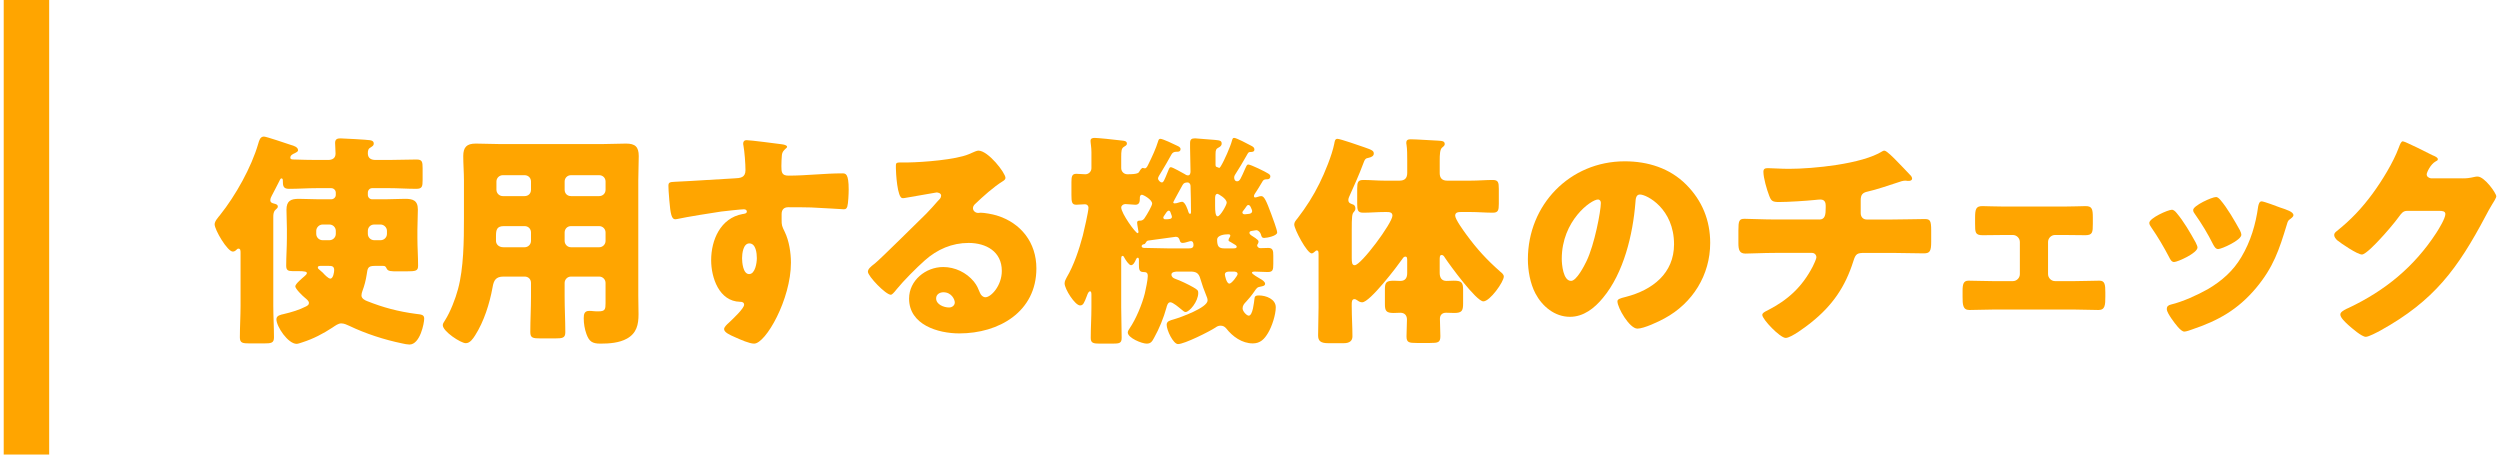
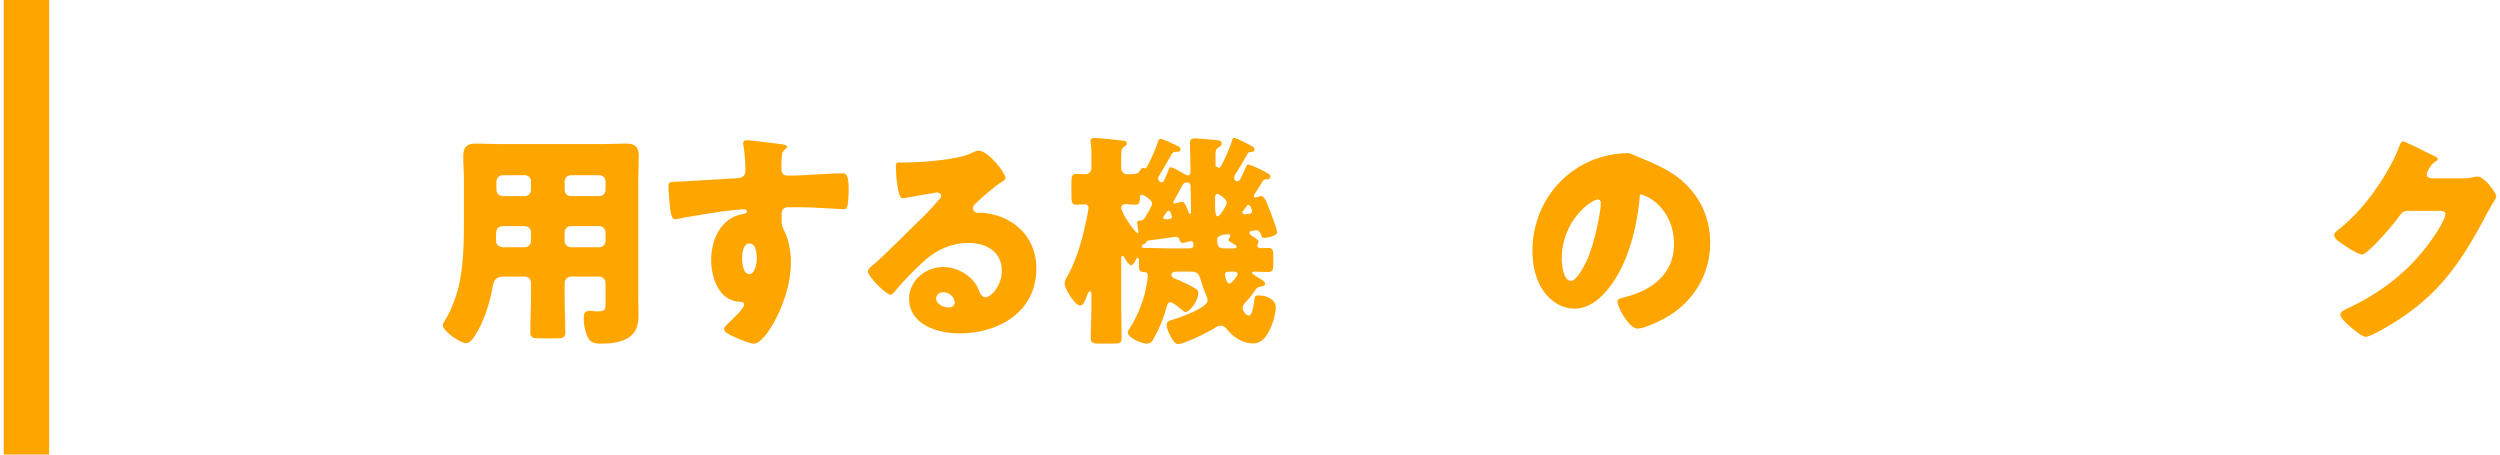
<svg xmlns="http://www.w3.org/2000/svg" version="1.1" id="レイヤー_1" x="0px" y="0px" width="220px" height="40px" viewBox="0 0 220 40" style="enable-background:new 0 0 220 40;" xml:space="preserve">
  <style type="text/css">
	.st0{fill:#FFA500;}
</style>
  <g>
    <g>
-       <path class="st0" d="M25.249,20.218c0-0.6-0.04-1.18-0.04-1.76c0-0.78,0.38-0.96,1.08-0.96c0.6,0,1.2,0.04,1.78,0.04h1.08    c0.22,0,0.4-0.18,0.4-0.38v-0.2c0-0.22-0.181-0.4-0.4-0.4h-1.28c-0.82,0-1.62,0.06-2.44,0.06c-0.5,0-0.54-0.26-0.54-0.7v-0.04    c0-0.08-0.021-0.18-0.12-0.18s-0.16,0.18-0.2,0.26c-0.22,0.42-0.42,0.84-0.64,1.24c-0.061,0.12-0.141,0.26-0.141,0.42    c0,0.2,0.16,0.26,0.34,0.3c0.141,0.04,0.32,0.08,0.32,0.26c0,0.12-0.08,0.16-0.2,0.28c-0.18,0.16-0.199,0.4-0.199,0.64    c0,0.5,0,1.021,0,1.521v6.281c0,0.92,0.06,1.84,0.06,2.781c0,0.5-0.22,0.54-0.9,0.54h-1.22c-0.66,0-0.881-0.04-0.881-0.54    c0-0.94,0.061-1.86,0.061-2.781v-4.641c0-0.18,0-0.38-0.181-0.38c-0.08,0-0.119,0.04-0.18,0.1c-0.08,0.08-0.18,0.16-0.32,0.16    c-0.479,0-1.6-1.92-1.6-2.4c0-0.28,0.319-0.62,0.479-0.82c1.36-1.701,2.761-4.201,3.361-6.282c0.079-0.26,0.159-0.62,0.5-0.62    c0.2,0,2.021,0.62,2.38,0.74c0.221,0.06,0.62,0.18,0.62,0.46c0,0.14-0.18,0.2-0.279,0.26c-0.181,0.08-0.4,0.18-0.4,0.4    c0,0.16,0.18,0.16,0.36,0.16c0.66,0.02,1.3,0.04,1.96,0.04h1c0.36,0,0.66-0.14,0.66-0.56c0-0.3-0.04-0.68-0.04-0.94    c0-0.32,0.181-0.4,0.46-0.4c0.261,0,2.381,0.12,2.601,0.16c0.16,0.02,0.341,0.08,0.341,0.3c0,0.16-0.101,0.22-0.221,0.3    c-0.26,0.14-0.3,0.28-0.3,0.56c0,0.42,0.28,0.58,0.68,0.58h1.161c0.819,0,1.62-0.04,2.44-0.04c0.5,0,0.54,0.2,0.54,0.76v1.04    c0,0.58-0.04,0.78-0.561,0.78c-0.8,0-1.62-0.06-2.42-0.06H32.75c-0.22,0-0.38,0.18-0.38,0.4v0.2c0,0.2,0.16,0.38,0.38,0.38h1.16    c0.58,0,1.16-0.04,1.74-0.04c0.66,0,1.121,0.12,1.121,0.94c0,0.6-0.04,1.18-0.04,1.78v0.74c0,0.8,0.06,1.601,0.06,2.421    c0,0.46-0.18,0.5-1.061,0.5h-0.68c-0.66,0-0.9,0-1.021-0.24c-0.08-0.16-0.12-0.24-0.3-0.24h-0.76c-0.62,0-0.62,0.22-0.7,0.76    c-0.08,0.52-0.2,0.98-0.381,1.46c-0.04,0.1-0.08,0.26-0.08,0.38c0,0.26,0.28,0.42,0.501,0.5c1.399,0.56,2.76,0.92,4.28,1.12    c0.48,0.06,0.74,0.06,0.74,0.42c0,0.4-0.36,2.281-1.3,2.281c-0.16,0-0.5-0.06-0.641-0.1c-1.561-0.32-3.221-0.86-4.641-1.541    c-0.221-0.1-0.46-0.22-0.721-0.22c-0.26,0-0.52,0.2-0.76,0.36c-0.82,0.54-1.7,1-2.641,1.3c-0.14,0.04-0.38,0.14-0.521,0.14    c-0.76,0-1.78-1.521-1.78-2.161c0-0.34,0.381-0.4,0.641-0.46c0.68-0.16,1.36-0.36,1.98-0.68c0.14-0.08,0.24-0.14,0.24-0.3    c0-0.18-0.221-0.34-0.36-0.46c-0.2-0.16-0.84-0.78-0.84-1c0-0.22,0.64-0.74,0.8-0.88c0.06-0.06,0.22-0.18,0.22-0.28    c0-0.12-0.14-0.18-0.84-0.18h-0.44c-0.38,0-0.54-0.08-0.54-0.48c0-0.8,0.061-1.621,0.061-2.421V20.218z M28.39,19.758    c-0.301,0-0.561,0.26-0.561,0.56v0.26c0,0.32,0.26,0.56,0.561,0.56h0.6c0.3,0,0.561-0.24,0.561-0.56v-0.26    c0-0.3-0.24-0.56-0.561-0.56H28.39z M28.229,23.398c-0.101,0-0.261,0-0.261,0.14c0,0.08,0.061,0.14,0.12,0.18    c0.12,0.1,0.2,0.18,0.32,0.28c0.12,0.14,0.48,0.52,0.66,0.52c0.26,0,0.34-0.58,0.34-0.76c0-0.36-0.26-0.36-0.479-0.36H28.229z     M32.931,19.758c-0.341,0-0.561,0.26-0.561,0.56v0.26c0,0.32,0.26,0.56,0.561,0.56h0.56c0.3,0,0.561-0.24,0.561-0.56v-0.26    c0-0.3-0.261-0.56-0.561-0.56H32.931z" />
      <path class="st0" d="M44.307,24.339c-0.68,0-0.86,0.34-0.96,0.94c-0.26,1.44-0.76,3.021-1.54,4.241    c-0.181,0.28-0.44,0.68-0.82,0.68c-0.44,0-2.021-1.04-2.021-1.581c0-0.12,0.06-0.24,0.2-0.44c0.46-0.72,0.92-1.9,1.14-2.741    c0.5-1.84,0.521-4.281,0.521-6.221v-3.341c0-0.72-0.061-1.42-0.061-2.14c0-0.78,0.301-1.101,1.101-1.101    c0.66,0,1.32,0.04,1.98,0.04h9.302c0.641,0,1.301-0.04,1.94-0.04c0.801,0,1.12,0.28,1.12,1.101c0,0.7-0.04,1.42-0.04,2.14v10.142    c0,0.541,0.021,1.101,0.021,1.641c0,0.9-0.16,1.66-1.021,2.14c-0.68,0.38-1.561,0.44-2.34,0.44c-0.7,0-0.98-0.18-1.221-0.84    c-0.16-0.44-0.24-0.92-0.24-1.4c0-0.36,0.061-0.64,0.48-0.64c0.12,0,0.22,0,0.34,0.02c0.18,0.02,0.3,0.02,0.48,0.02    c0.58,0,0.62-0.18,0.62-0.72v-1.78c0-0.3-0.24-0.56-0.561-0.56h-2.48c-0.32,0-0.56,0.26-0.56,0.56v1.2    c0,1.061,0.06,2.101,0.06,3.141c0,0.5-0.24,0.541-0.92,0.541h-1.24c-0.7,0-0.921-0.04-0.921-0.561c0-1.04,0.061-2.08,0.061-3.121    v-1.2c0-0.32-0.221-0.56-0.561-0.56H44.307z M44.347,19.898c-0.62,0-0.7,0.32-0.7,0.86v0.44c0,0.28,0.221,0.56,0.66,0.56h1.86    c0.32,0,0.561-0.26,0.561-0.56v-0.74c0-0.3-0.221-0.56-0.561-0.56H44.347z M46.167,17.257c0.34,0,0.561-0.24,0.561-0.56v-0.72    c0-0.32-0.24-0.56-0.561-0.56h-1.92c-0.301,0-0.561,0.24-0.561,0.56v0.72c0,0.32,0.26,0.56,0.561,0.56H46.167z M52.729,17.257    c0.32,0,0.561-0.24,0.561-0.56v-0.72c0-0.32-0.24-0.56-0.561-0.56h-2.48c-0.32,0-0.56,0.24-0.56,0.56v0.72    c0,0.32,0.22,0.56,0.56,0.56H52.729z M50.248,19.898c-0.34,0-0.56,0.26-0.56,0.56v0.74c0,0.3,0.239,0.56,0.56,0.56h2.48    c0.32,0,0.561-0.26,0.561-0.56v-0.74c0-0.3-0.24-0.56-0.561-0.56H50.248z" />
      <path class="st0" d="M68.802,12.696c0.16,0.02,0.46,0.08,0.46,0.22c0,0.06-0.06,0.12-0.14,0.18c-0.12,0.12-0.3,0.26-0.32,0.6    c-0.02,0.2-0.04,0.62-0.04,0.92c0,0.52,0.021,0.84,0.62,0.84c1.581,0,3.161-0.2,4.741-0.2c0.3,0,0.561,0.02,0.561,1.42    c0,0.38-0.04,1.24-0.12,1.5c-0.061,0.16-0.12,0.24-0.3,0.24c-0.101,0-2.261-0.14-2.881-0.16c-0.66-0.02-1.341-0.02-2.021-0.02    c-0.38,0-0.58,0.22-0.58,0.6v0.48c0,0.52,0.02,0.56,0.28,1.1c0.38,0.78,0.54,1.84,0.54,2.701c0,3.221-2.221,7.122-3.241,7.122    c-0.42,0-1.22-0.36-1.62-0.54c-0.561-0.24-1.021-0.46-1.021-0.74c0-0.18,0.261-0.42,0.42-0.56c0.381-0.36,1.341-1.26,1.341-1.581    c0-0.22-0.18-0.26-0.36-0.26c-1.84-0.04-2.54-2.121-2.54-3.661c0-1.78,0.82-3.701,2.76-4.061c0.141-0.02,0.381-0.04,0.381-0.22    c0-0.1-0.08-0.2-0.261-0.2c-0.22,0-1.68,0.16-2,0.2c-0.48,0.06-3.28,0.52-3.681,0.62c-0.12,0.02-0.26,0.06-0.36,0.06    c-0.32,0-0.42-0.46-0.52-1.66c-0.061-0.66-0.08-1.121-0.08-1.28c0-0.3,0.1-0.34,0.58-0.36c1.82-0.08,3.62-0.22,5.221-0.3    c0.521-0.02,0.98-0.06,0.98-0.72c0-0.56-0.08-1.641-0.181-2.181c-0.02-0.08-0.02-0.12-0.02-0.16c0-0.14,0.06-0.3,0.3-0.3    C66.062,12.336,68.342,12.636,68.802,12.696z M65.302,22.719c0,0.36,0.079,1.4,0.62,1.4c0.54,0,0.68-1,0.68-1.4    c0-0.42-0.08-1.3-0.66-1.3C65.401,21.418,65.302,22.318,65.302,22.719z" />
      <path class="st0" d="M88.482,15.657c0,0.12-0.12,0.22-0.22,0.28c-0.841,0.52-1.741,1.34-2.461,2.021c-0.1,0.1-0.18,0.22-0.18,0.36    c0,0.24,0.22,0.42,0.46,0.42c0.06,0,0.14-0.02,0.22-0.02c0.3,0,1,0.12,1.4,0.24c2.16,0.66,3.501,2.401,3.501,4.661    c0,3.821-3.301,5.721-6.781,5.721c-1.881,0-4.422-0.76-4.422-3.061c0-1.601,1.461-2.781,3.001-2.781c1.04,0,2.041,0.48,2.701,1.28    c0.3,0.38,0.359,0.58,0.54,1c0.08,0.2,0.26,0.38,0.479,0.38c0.48,0,1.44-1,1.44-2.32c0-1.701-1.38-2.46-2.921-2.46    c-1.46,0-2.76,0.56-3.86,1.54c-0.721,0.64-1.86,1.78-2.461,2.521c-0.279,0.36-0.439,0.5-0.52,0.5c-0.46,0-2.021-1.641-2.021-2.021    c0-0.24,0.2-0.42,0.62-0.74c0.5-0.4,3.82-3.701,4.521-4.381c0.38-0.38,0.681-0.74,1.021-1.121c0.14-0.14,0.28-0.26,0.28-0.46    c0-0.24-0.32-0.28-0.4-0.28c-0.06,0-2.24,0.4-2.761,0.48c-0.08,0.02-0.16,0.02-0.24,0.02c-0.46,0-0.58-2.261-0.58-2.641v-0.2    c0-0.3,0.061-0.3,0.641-0.3h0.46c1.301-0.02,4.161-0.24,5.301-0.72c0.5-0.22,0.721-0.32,0.86-0.32    C86.962,13.256,88.482,15.217,88.482,15.657z M83.021,25.719c-0.32,0-0.641,0.18-0.641,0.54c0,0.54,0.681,0.8,1.141,0.8    c0.26,0,0.5-0.18,0.5-0.44C84.021,26.339,83.722,25.719,83.021,25.719z" />
      <path class="st0" d="M109.849,14.477c0.221,0,1.521,0.64,1.761,0.8c0.12,0.08,0.18,0.14,0.18,0.24c0,0.16-0.1,0.26-0.26,0.26    h-0.06c-0.24,0-0.32,0.08-0.4,0.24c-0.12,0.22-0.561,0.92-0.66,1.06c-0.04,0.06-0.06,0.12-0.06,0.18c0,0.08,0.04,0.12,0.1,0.12    c0.14,0,0.36-0.12,0.54-0.12c0.26,0,0.44,0.4,0.88,1.581c0.101,0.28,0.521,1.38,0.521,1.62c0,0.3-0.9,0.48-1.141,0.48    c-0.22,0-0.239-0.14-0.3-0.34c-0.06-0.16-0.22-0.34-0.4-0.34c-0.04,0-0.279,0.04-0.38,0.06c-0.12,0.02-0.22,0.04-0.22,0.18    c0,0.08,0.1,0.18,0.2,0.24c0.1,0.06,0.6,0.36,0.6,0.5c0,0.1-0.02,0.16-0.06,0.22c-0.04,0.06-0.061,0.1-0.061,0.14    c0,0.12,0.141,0.24,0.261,0.24c0.239,0,0.479-0.02,0.72-0.02c0.4,0,0.44,0.24,0.44,0.68v0.72c0,0.54-0.04,0.72-0.5,0.72    c-0.4,0-0.78-0.04-1.181-0.04c-0.06,0-0.2,0.02-0.2,0.1c0,0.12,0.601,0.46,0.74,0.54c0.141,0.08,0.42,0.24,0.42,0.44    s-0.319,0.22-0.38,0.24c-0.32,0.04-0.38,0.16-0.56,0.42c-0.181,0.28-0.561,0.74-0.721,0.9c-0.2,0.2-0.32,0.36-0.32,0.6    c0,0.26,0.36,0.64,0.54,0.64c0.36,0,0.461-1.18,0.501-1.46c0.02-0.2,0.039-0.32,0.399-0.32c0.62,0,1.48,0.32,1.48,1.041    c0,0.66-0.34,1.7-0.68,2.26c-0.32,0.54-0.681,0.92-1.341,0.92c-0.94,0-1.78-0.6-2.341-1.32c-0.14-0.16-0.279-0.24-0.5-0.24    c-0.18,0-0.3,0.06-0.439,0.16c-0.54,0.36-2.741,1.46-3.301,1.46c-0.42,0-1-1.22-1-1.701c0-0.32,0.3-0.38,0.64-0.48    c0.561-0.16,2.961-1.02,2.961-1.66c0-0.16-0.061-0.3-0.12-0.44c-0.2-0.48-0.36-0.94-0.521-1.48c-0.14-0.5-0.38-0.62-0.88-0.62    h-1.12c-0.16,0-0.54,0.02-0.54,0.26c0,0.2,0.16,0.32,0.34,0.38c0.46,0.16,1.16,0.5,1.58,0.74c0.38,0.22,0.44,0.28,0.44,0.5    c0,0.76-0.78,1.68-1.12,1.68c-0.12,0-0.221-0.12-0.38-0.24c-0.2-0.16-0.721-0.62-0.961-0.62c-0.22,0-0.3,0.32-0.34,0.48    c-0.24,0.88-0.64,1.86-1.08,2.641c-0.18,0.34-0.3,0.52-0.66,0.52c-0.42,0-1.66-0.5-1.66-0.98c0-0.14,0.1-0.26,0.16-0.36    c0.56-0.82,1.1-2.121,1.34-3.081c0.08-0.34,0.26-1.2,0.26-1.521c0-0.3-0.12-0.36-0.399-0.36c-0.36,0-0.381-0.26-0.381-0.64v-0.46    c0-0.06-0.02-0.16-0.1-0.16s-0.14,0.1-0.16,0.16c-0.08,0.18-0.22,0.5-0.439,0.5c-0.181,0-0.501-0.5-0.581-0.66    c-0.039-0.08-0.079-0.16-0.159-0.16c-0.12,0-0.12,0.16-0.12,0.32v4.221c0,0.9,0.04,1.78,0.04,2.661c0,0.48-0.181,0.52-0.82,0.52    h-1.061c-0.6,0-0.84-0.04-0.84-0.5c0-0.88,0.06-1.781,0.06-2.681v-1.081c0-0.16,0-0.34-0.12-0.34c-0.14,0-0.22,0.24-0.279,0.4    c-0.24,0.62-0.32,0.84-0.601,0.84c-0.44,0-1.36-1.44-1.36-1.94c0-0.2,0.101-0.36,0.18-0.52c0.641-1.08,1.101-2.48,1.421-3.681    c0.1-0.4,0.5-2.121,0.5-2.461c0-0.16-0.12-0.3-0.3-0.3c-0.181,0-0.601,0.04-0.78,0.04c-0.38,0-0.42-0.24-0.42-0.86v-1.12    c0-0.48,0.04-0.74,0.42-0.74c0.22,0,0.62,0.04,0.8,0.04c0.3,0,0.54-0.24,0.54-0.54v-1.4c0-0.44-0.08-0.82-0.08-1    c0-0.22,0.181-0.26,0.36-0.26c0.26,0,1.681,0.14,2.461,0.24c0.159,0.02,0.38,0.04,0.38,0.26c0,0.16-0.141,0.2-0.28,0.3    c-0.2,0.12-0.22,0.38-0.22,0.88v0.98c0,0.3,0.24,0.54,0.54,0.54c0.94,0,1-0.12,1.08-0.28c0.04-0.08,0.18-0.28,0.28-0.28    c0.02,0,0.1,0.04,0.18,0.04c0.16,0,0.24-0.22,0.34-0.42c0.28-0.561,0.641-1.34,0.82-1.94c0.04-0.14,0.08-0.24,0.2-0.24    c0.22,0,1.221,0.48,1.46,0.6c0.181,0.08,0.32,0.16,0.32,0.3c0,0.2-0.14,0.24-0.3,0.24h-0.061c-0.199,0-0.34,0.06-0.439,0.24    c-0.261,0.48-0.62,1.1-0.841,1.46c-0.199,0.32-0.34,0.54-0.34,0.64c0,0.18,0.22,0.36,0.32,0.36c0.16,0,0.2-0.1,0.58-1.04    c0.1-0.24,0.12-0.3,0.24-0.3c0.14,0,1.02,0.5,1.2,0.6c0.08,0.06,0.18,0.12,0.3,0.12c0.18,0,0.22-0.2,0.22-0.34    c0-0.7-0.04-1.4-0.04-2.08v-0.42c0-0.32,0.12-0.42,0.44-0.42c0.04,0,1.62,0.12,1.78,0.14c0.42,0.04,0.561,0.08,0.561,0.32    c0,0.2-0.141,0.28-0.32,0.38c-0.16,0.08-0.22,0.18-0.22,0.56v0.94c0,0.06,0.02,0.14,0.06,0.16c0.08,0.04,0.24,0.1,0.26,0.1    c0.04,0,0.08-0.04,0.141-0.14c0.3-0.48,0.86-1.76,0.98-2.24c0.06-0.2,0.08-0.26,0.199-0.26c0.2,0,1.181,0.52,1.48,0.68    c0.2,0.1,0.301,0.18,0.301,0.34c0,0.2-0.181,0.22-0.32,0.22h-0.04c-0.181,0-0.2,0.1-0.32,0.3c-0.26,0.46-0.74,1.28-1.021,1.7    c-0.06,0.08-0.08,0.16-0.08,0.26c0,0.16,0.08,0.32,0.261,0.32c0.24,0,0.319-0.24,0.72-1.14    C109.669,14.657,109.709,14.477,109.849,14.477z M100.187,20.398c0-0.08-0.119-0.62-0.119-0.8c0-0.2,0.18-0.18,0.279-0.18    c0.12,0,0.261-0.06,0.36-0.2c0.26-0.38,0.681-1.12,0.681-1.3c0-0.36-0.78-0.78-0.9-0.78s-0.181,0.12-0.181,0.24v0.06    c0,0.32-0.04,0.58-0.399,0.58c-0.221,0-0.641-0.06-0.881-0.06c-0.18,0-0.359,0.14-0.359,0.3c0,0.52,1.26,2.26,1.44,2.26    C100.167,20.518,100.187,20.458,100.187,20.398z M104.568,21.858c0.22,0,0.46,0,0.46-0.3c0-0.14-0.04-0.34-0.221-0.34    c-0.08,0-0.12,0.02-0.199,0.04c-0.141,0.04-0.381,0.12-0.541,0.12c-0.18,0-0.22-0.12-0.26-0.26c-0.06-0.18-0.14-0.28-0.34-0.28    c-0.04,0-2.181,0.3-2.341,0.32c-0.18,0.02-0.2,0.04-0.3,0.2c-0.08,0.12-0.08,0.12-0.2,0.14c-0.08,0.02-0.16,0.08-0.16,0.16    c0,0.16,0.181,0.16,0.28,0.16c0.681,0,1.341,0.04,2.021,0.04H104.568z M103.128,19.078c0-0.08-0.061-0.2-0.12-0.38    c-0.021-0.08-0.08-0.16-0.16-0.16c-0.14,0-0.26,0.24-0.4,0.44c-0.04,0.06-0.08,0.12-0.08,0.16c0,0.1,0.08,0.16,0.16,0.16    C102.907,19.298,103.128,19.278,103.128,19.078z M103.248,17.797c0,0.08,0.06,0.1,0.12,0.1c0.06,0,0.14-0.02,0.18-0.02    c0.14-0.04,0.36-0.12,0.48-0.12c0.26,0,0.5,0.7,0.56,0.92c0.021,0.06,0.061,0.14,0.14,0.14c0.08,0,0.08-0.1,0.08-0.16    c0-0.6-0.02-1.661-0.04-2.3c0-0.14-0.1-0.3-0.26-0.3c-0.2,0-0.34,0.04-0.44,0.22C103.968,16.457,103.248,17.757,103.248,17.797z     M106.929,18.138c0,0.38,0.02,0.9,0.22,0.9c0.24,0,0.8-1,0.8-1.2c0-0.38-0.76-0.78-0.8-0.78c-0.22,0-0.22,0.26-0.22,0.42V18.138z     M108.509,21.858c0.2,0,0.32-0.02,0.32-0.14s-0.101-0.16-0.54-0.42c-0.08-0.04-0.181-0.08-0.181-0.16c0-0.16,0.16-0.28,0.16-0.4    c0-0.1-0.08-0.12-0.18-0.12c-0.3,0-0.98,0.06-0.98,0.48c0,0.6,0.16,0.76,0.641,0.76H108.509z M108.188,23.899    c-0.18,0-0.399,0.04-0.399,0.26c0,0.08,0.14,0.8,0.399,0.8c0.2,0,0.721-0.7,0.721-0.84c0-0.2-0.221-0.22-0.36-0.22H108.188z     M109.549,18.858c0.021,0,0.24-0.02,0.38-0.04c0.141-0.02,0.261-0.1,0.261-0.24c0-0.08-0.061-0.2-0.12-0.34    c-0.04-0.08-0.101-0.2-0.221-0.2c-0.1,0-0.159,0.12-0.3,0.32c-0.08,0.12-0.22,0.26-0.22,0.32    C109.329,18.818,109.429,18.858,109.549,18.858z" />
-       <path class="st0" d="M118.954,27.04c0,0.86,0.061,1.72,0.061,2.561c0,0.38-0.24,0.6-0.761,0.6h-1.38c-0.68,0-0.88-0.22-0.88-0.68    c0-0.84,0.04-1.66,0.04-2.48v-4.621c0-0.3-0.021-0.38-0.16-0.38c-0.061,0-0.101,0.04-0.141,0.08c-0.079,0.06-0.199,0.18-0.3,0.18    c-0.42,0-1.54-2.14-1.54-2.541c0-0.2,0.12-0.34,0.3-0.56c0.74-0.96,1.381-1.96,1.921-3.061c0.46-0.92,1.1-2.48,1.3-3.481    c0.04-0.22,0.061-0.44,0.28-0.44c0.24,0,2.021,0.62,2.36,0.74c0.7,0.24,0.84,0.32,0.84,0.56c0,0.22-0.239,0.32-0.42,0.36    c-0.319,0.06-0.359,0.1-0.54,0.6c-0.3,0.82-0.76,1.841-1.12,2.641c-0.06,0.14-0.16,0.32-0.16,0.48c0,0.28,0.22,0.32,0.36,0.38    c0.18,0.04,0.26,0.18,0.26,0.36c0,0.14-0.04,0.2-0.12,0.3c-0.18,0.16-0.2,0.44-0.2,1.62v2.441c0,0.4,0.021,0.64,0.261,0.64    c0.56,0,3.32-3.721,3.32-4.361c0-0.32-0.3-0.32-0.54-0.32h-0.14c-0.641,0-1.261,0.06-1.881,0.06c-0.479,0-0.54-0.2-0.54-0.78    v-1.32c0-0.58,0.061-0.78,0.54-0.78c0.62,0,1.24,0.06,1.881,0.06h1.3c0.46,0,0.681-0.22,0.681-0.68v-1.08c0-0.48,0-1.02-0.061-1.4    c-0.02-0.06-0.02-0.12-0.02-0.18c0-0.26,0.18-0.3,0.399-0.3c0.5,0,1.841,0.1,2.4,0.12c0.4,0.02,0.581,0.06,0.581,0.3    c0,0.1-0.04,0.16-0.24,0.32c-0.181,0.16-0.2,0.62-0.2,1.12v1.12c0,0.44,0.22,0.66,0.66,0.66h2.04c0.681,0,1.381-0.06,1.961-0.06    c0.479,0,0.54,0.2,0.54,0.78v1.32c0,0.58-0.061,0.78-0.54,0.78c-0.62,0-1.301-0.06-1.961-0.06h-0.8c-0.22,0-0.54,0-0.54,0.32    c0,0.32,0.76,1.36,0.98,1.661c0.939,1.28,1.78,2.2,2.98,3.261c0.12,0.1,0.319,0.24,0.319,0.44c0,0.46-1.22,2.181-1.8,2.181    c-0.62,0-2.961-3.201-3.381-3.841c-0.06-0.1-0.14-0.24-0.28-0.24c-0.18,0-0.18,0.16-0.18,0.48v1.081c0,0.4,0.14,0.72,0.6,0.72    c0.221,0,0.421-0.02,0.641-0.02c0.7,0,0.82,0.16,0.82,0.82v1.18c0,0.64-0.101,0.84-0.78,0.84c-0.24,0-0.48-0.02-0.721-0.02    c-0.34,0-0.54,0.2-0.54,0.54c0,0.5,0.04,1.021,0.04,1.521c0,0.56-0.2,0.6-0.92,0.6h-1.16c-0.681,0-0.9-0.04-0.9-0.58    c0-0.5,0.04-1,0.04-1.48c0-0.38-0.22-0.6-0.58-0.6c-0.2,0-0.4,0.02-0.6,0.02c-0.66,0-0.761-0.2-0.761-0.78v-1.32    c0-0.58,0.12-0.74,0.78-0.74c0.2,0,0.38,0.02,0.58,0.02c0.44,0,0.601-0.28,0.601-0.68v-1.101c0-0.2,0-0.36-0.16-0.36    c-0.12,0-0.2,0.1-0.261,0.2c-0.46,0.66-2.86,3.821-3.54,3.821c-0.181,0-0.301-0.08-0.44-0.18c-0.06-0.04-0.16-0.1-0.24-0.1    c-0.24,0-0.24,0.28-0.24,0.46V27.04z" />
-       <path class="st0" d="M148.377,16.237c1.42,1.42,2.12,3.161,2.12,5.141c0,2.82-1.54,5.301-4.021,6.641    c-0.501,0.28-1.821,0.9-2.381,0.9c-0.7,0-1.761-1.84-1.761-2.4c0-0.18,0.181-0.26,0.761-0.4c2.32-0.6,4.221-2.061,4.221-4.621    c0-3.141-2.4-4.381-3.001-4.381c-0.34,0-0.38,0.36-0.399,0.72c-0.221,2.781-1.021,6.182-2.861,8.382    c-0.74,0.9-1.7,1.661-2.9,1.661c-1.34,0-2.44-0.92-3.041-2.061c-0.46-0.88-0.66-2.021-0.66-3.001c0-4.801,3.701-8.622,8.522-8.622    C145.016,14.197,146.937,14.797,148.377,16.237z M137.435,22.778c0,0.48,0.119,1.94,0.819,1.94c0.48,0,1.161-1.32,1.36-1.74    c0.7-1.44,1.261-4.401,1.261-5.121c0-0.16-0.08-0.3-0.26-0.3C140.035,17.558,137.435,19.398,137.435,22.778z" />
-       <path class="st0" d="M160.101,19.318c0.521,0,0.561-0.44,0.561-1.06v-0.16c0-0.2-0.04-0.54-0.46-0.54c-0.08,0-0.381,0.02-0.5,0.04    c-0.78,0.08-2.361,0.18-3.142,0.18c-0.6,0-0.699-0.1-0.88-0.58c-0.2-0.52-0.5-1.54-0.5-2.081c0-0.26,0.14-0.32,0.4-0.32    c0.3,0,1.16,0.06,1.84,0.06c2.141,0,6.441-0.42,8.222-1.541c0.061-0.04,0.12-0.06,0.181-0.06c0.2,0,0.82,0.64,1.02,0.84    c0.2,0.2,1.201,1.24,1.341,1.4c0.04,0.08,0.08,0.14,0.08,0.22c0,0.14-0.141,0.2-0.26,0.2h-0.181c-0.06-0.02-0.12-0.02-0.16-0.02    c-0.2,0-0.439,0.08-0.66,0.16c-0.74,0.24-1.9,0.64-2.641,0.8c-0.479,0.1-0.62,0.3-0.62,0.78v1.12c0,0.32,0.2,0.56,0.521,0.56h2.28    c1.04,0,2.101-0.04,2.82-0.04c0.48,0,0.581,0.12,0.581,1v1c0,0.84-0.12,1.02-0.66,1.02c-0.921,0-1.821-0.04-2.741-0.04h-2.44    c-0.66,0-0.8,0.06-1,0.7c-0.721,2.301-1.86,3.941-3.741,5.441c-0.399,0.32-1.74,1.34-2.22,1.34c-0.501,0-2.061-1.641-2.061-2.021    c0-0.18,0.22-0.28,0.46-0.4c1.8-0.92,3.04-2.06,3.98-3.861c0.08-0.16,0.32-0.66,0.32-0.82c0-0.2-0.16-0.38-0.38-0.38H156.2    c-1.021,0-2.121,0.06-2.601,0.06c-0.521,0-0.62-0.32-0.62-0.92v-1.101c0-0.86,0.06-1.04,0.54-1.04c0.34,0,1.74,0.06,2.681,0.06    H160.101z" />
-       <path class="st0" d="M181.568,18.178c0.78,0,1.62-0.04,1.96-0.04c0.561,0,0.641,0.24,0.641,1v0.56c0,0.74-0.021,1-0.66,1    c-0.641,0-1.301-0.02-1.94-0.02h-0.721c-0.34,0-0.62,0.28-0.62,0.62v2.82c0,0.34,0.28,0.62,0.62,0.62h1.7    c0.721,0,1.681-0.04,2.201-0.04c0.479,0,0.52,0.34,0.52,1.041v0.36c0,0.74-0.02,1.18-0.6,1.18c-0.7,0-1.4-0.04-2.121-0.04h-7.121    c-0.72,0-1.42,0.04-2.12,0.04c-0.58,0-0.601-0.46-0.601-1.18v-0.5c0-0.6,0.08-0.9,0.521-0.9c0.56,0,1.48,0.04,2.2,0.04h1.7    c0.34,0,0.62-0.28,0.62-0.62v-2.82c0-0.34-0.28-0.62-0.62-0.62h-0.72c-0.641,0-1.301,0.02-1.94,0.02c-0.66,0-0.66-0.26-0.66-1.021    v-0.5c0-0.78,0.08-1.04,0.64-1.04c0.34,0,1.181,0.04,1.961,0.04H181.568z" />
-       <path class="st0" d="M193.219,21.338c0.101,0.2,0.16,0.36,0.16,0.44c0,0.5-1.76,1.28-2.061,1.28c-0.22,0-0.34-0.24-0.42-0.4    c-0.479-0.92-1-1.801-1.58-2.641c-0.08-0.12-0.18-0.26-0.18-0.4c0-0.42,1.64-1.16,2-1.16c0.1,0,0.26,0.1,0.4,0.28    C192.179,19.498,192.719,20.438,193.219,21.338z M200.641,18.258c0.601,0.2,1.181,0.38,1.181,0.68c0,0.1-0.101,0.2-0.261,0.32    c-0.18,0.14-0.22,0.14-0.319,0.5c-0.681,2.241-1.181,3.761-2.721,5.601c-1.601,1.9-3.321,2.861-5.642,3.641    c-0.16,0.06-0.5,0.18-0.66,0.18c-0.32,0-0.84-0.74-1.04-1.02c-0.02-0.04-0.06-0.08-0.1-0.14c-0.16-0.24-0.4-0.6-0.4-0.82    c0-0.26,0.14-0.34,0.36-0.4c1.02-0.24,2.34-0.84,3.261-1.36c1.22-0.72,2.22-1.6,2.94-2.82c0.82-1.38,1.26-2.861,1.48-4.461    c0.04-0.18,0.1-0.44,0.3-0.44S200.381,18.158,200.641,18.258z M195.38,17.578c0.64,0.74,1.26,1.84,1.74,2.7    c0.08,0.16,0.12,0.3,0.12,0.38c0,0.48-1.74,1.26-2.041,1.26c-0.22,0-0.34-0.22-0.439-0.4c-0.48-0.96-1.001-1.82-1.621-2.7    c-0.079-0.1-0.14-0.2-0.14-0.34c0-0.38,1.641-1.14,2.021-1.14C195.119,17.337,195.26,17.438,195.38,17.578z" />
+       <path class="st0" d="M148.377,16.237c1.42,1.42,2.12,3.161,2.12,5.141c0,2.82-1.54,5.301-4.021,6.641    c-0.501,0.28-1.821,0.9-2.381,0.9c-0.7,0-1.761-1.84-1.761-2.4c0-0.18,0.181-0.26,0.761-0.4c2.32-0.6,4.221-2.061,4.221-4.621    c0-3.141-2.4-4.381-3.001-4.381c-0.221,2.781-1.021,6.182-2.861,8.382    c-0.74,0.9-1.7,1.661-2.9,1.661c-1.34,0-2.44-0.92-3.041-2.061c-0.46-0.88-0.66-2.021-0.66-3.001c0-4.801,3.701-8.622,8.522-8.622    C145.016,14.197,146.937,14.797,148.377,16.237z M137.435,22.778c0,0.48,0.119,1.94,0.819,1.94c0.48,0,1.161-1.32,1.36-1.74    c0.7-1.44,1.261-4.401,1.261-5.121c0-0.16-0.08-0.3-0.26-0.3C140.035,17.558,137.435,19.398,137.435,22.778z" />
      <path class="st0" d="M216.691,15.697c0.36,0,0.601-0.02,1.121-0.14c0.079-0.02,0.14-0.02,0.22-0.02c0.6,0,1.641,1.46,1.641,1.74    c0,0.14-0.261,0.54-0.36,0.7c-0.2,0.32-0.38,0.66-0.561,1c-2.48,4.681-4.541,7.482-9.262,10.103c-0.3,0.16-1.04,0.56-1.3,0.56    c-0.36,0-1.221-0.76-1.541-1.041c-0.24-0.22-0.7-0.64-0.7-0.92c0-0.22,0.28-0.36,0.54-0.5c0.061-0.02,0.12-0.06,0.181-0.08    c3.221-1.521,5.781-3.621,7.722-6.602c0.22-0.34,0.8-1.28,0.8-1.66c0-0.26-0.28-0.28-0.521-0.28h-2.86c-0.34,0-0.5,0.24-0.68,0.48    c-0.4,0.56-1.261,1.561-1.761,2.081c-0.26,0.28-1.2,1.28-1.521,1.28c-0.399,0-1.84-0.98-2.181-1.26    c-0.119-0.12-0.26-0.28-0.26-0.46c0-0.14,0.101-0.24,0.2-0.32c1.261-1,2.24-2.041,3.181-3.321c0.82-1.12,1.82-2.74,2.301-4.041    c0.1-0.26,0.2-0.56,0.359-0.56c0.181,0,2.261,1.04,2.601,1.22c0.24,0.1,0.48,0.2,0.48,0.36c0,0.1-0.1,0.14-0.18,0.18    c-0.48,0.26-0.801,1-0.801,1.14c0,0.22,0.181,0.32,0.381,0.36H216.691z" />
    </g>
    <rect x="0.327" class="st0" width="4" height="40" />
  </g>
</svg>